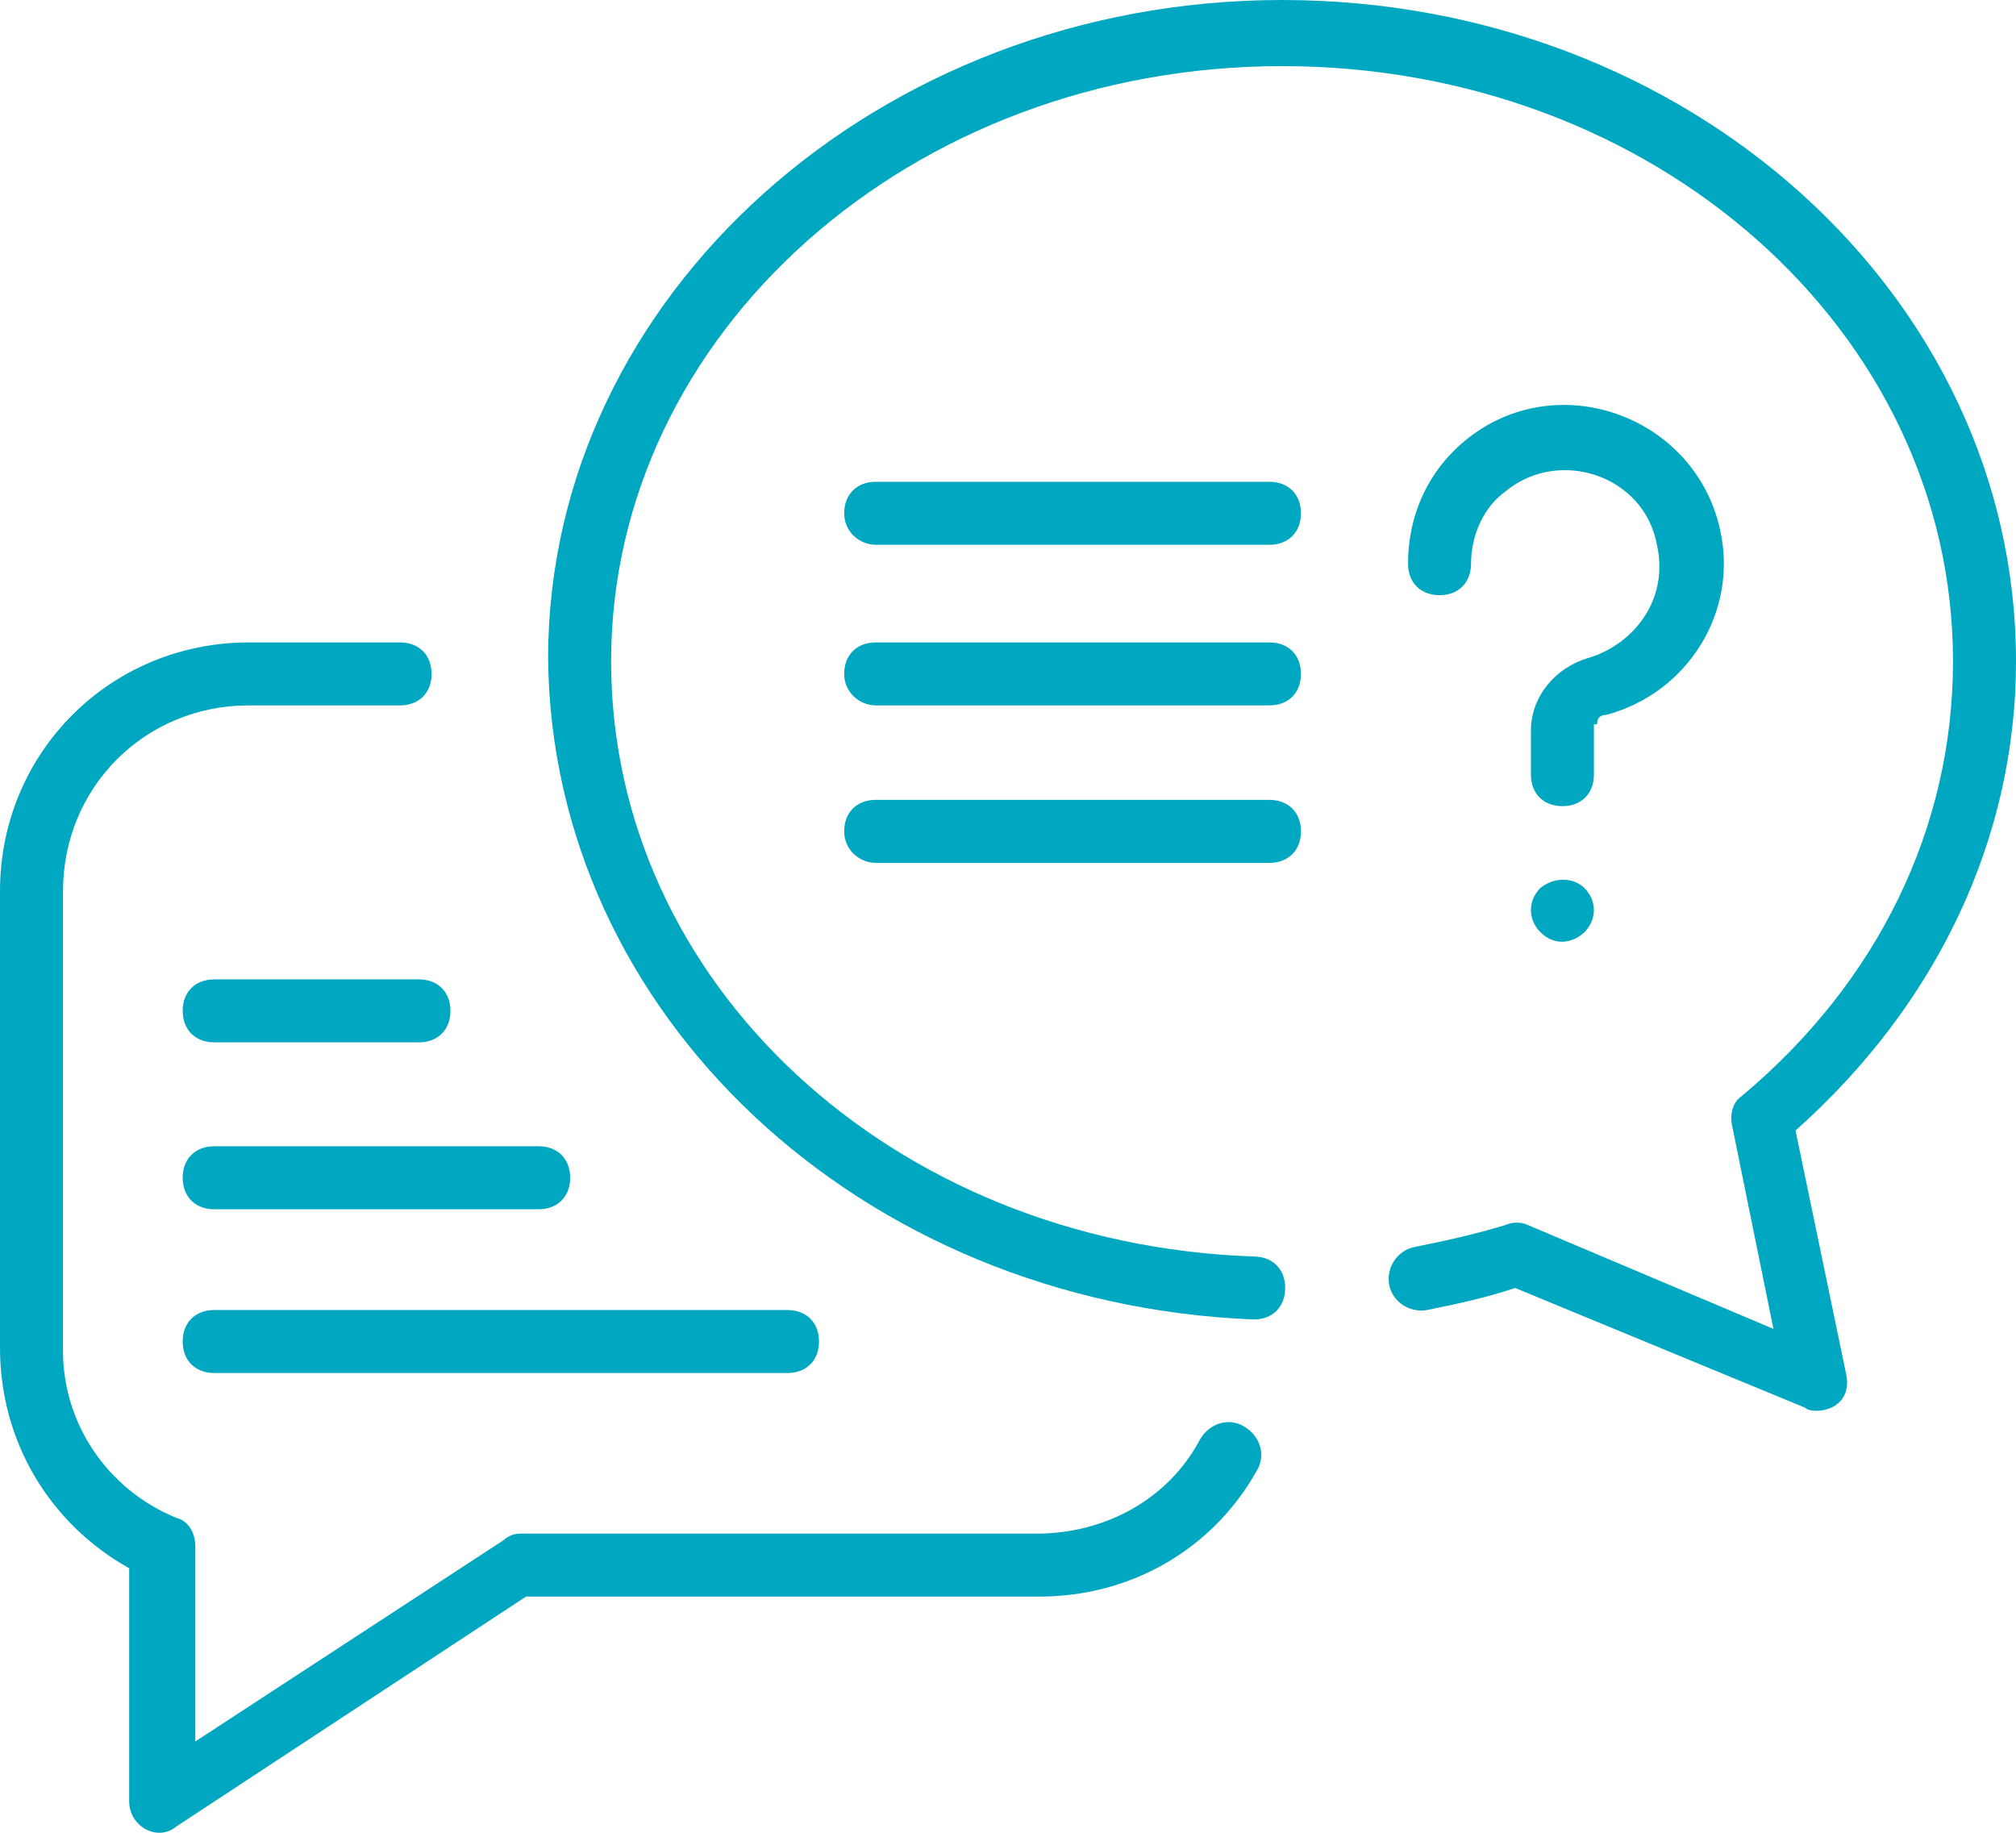
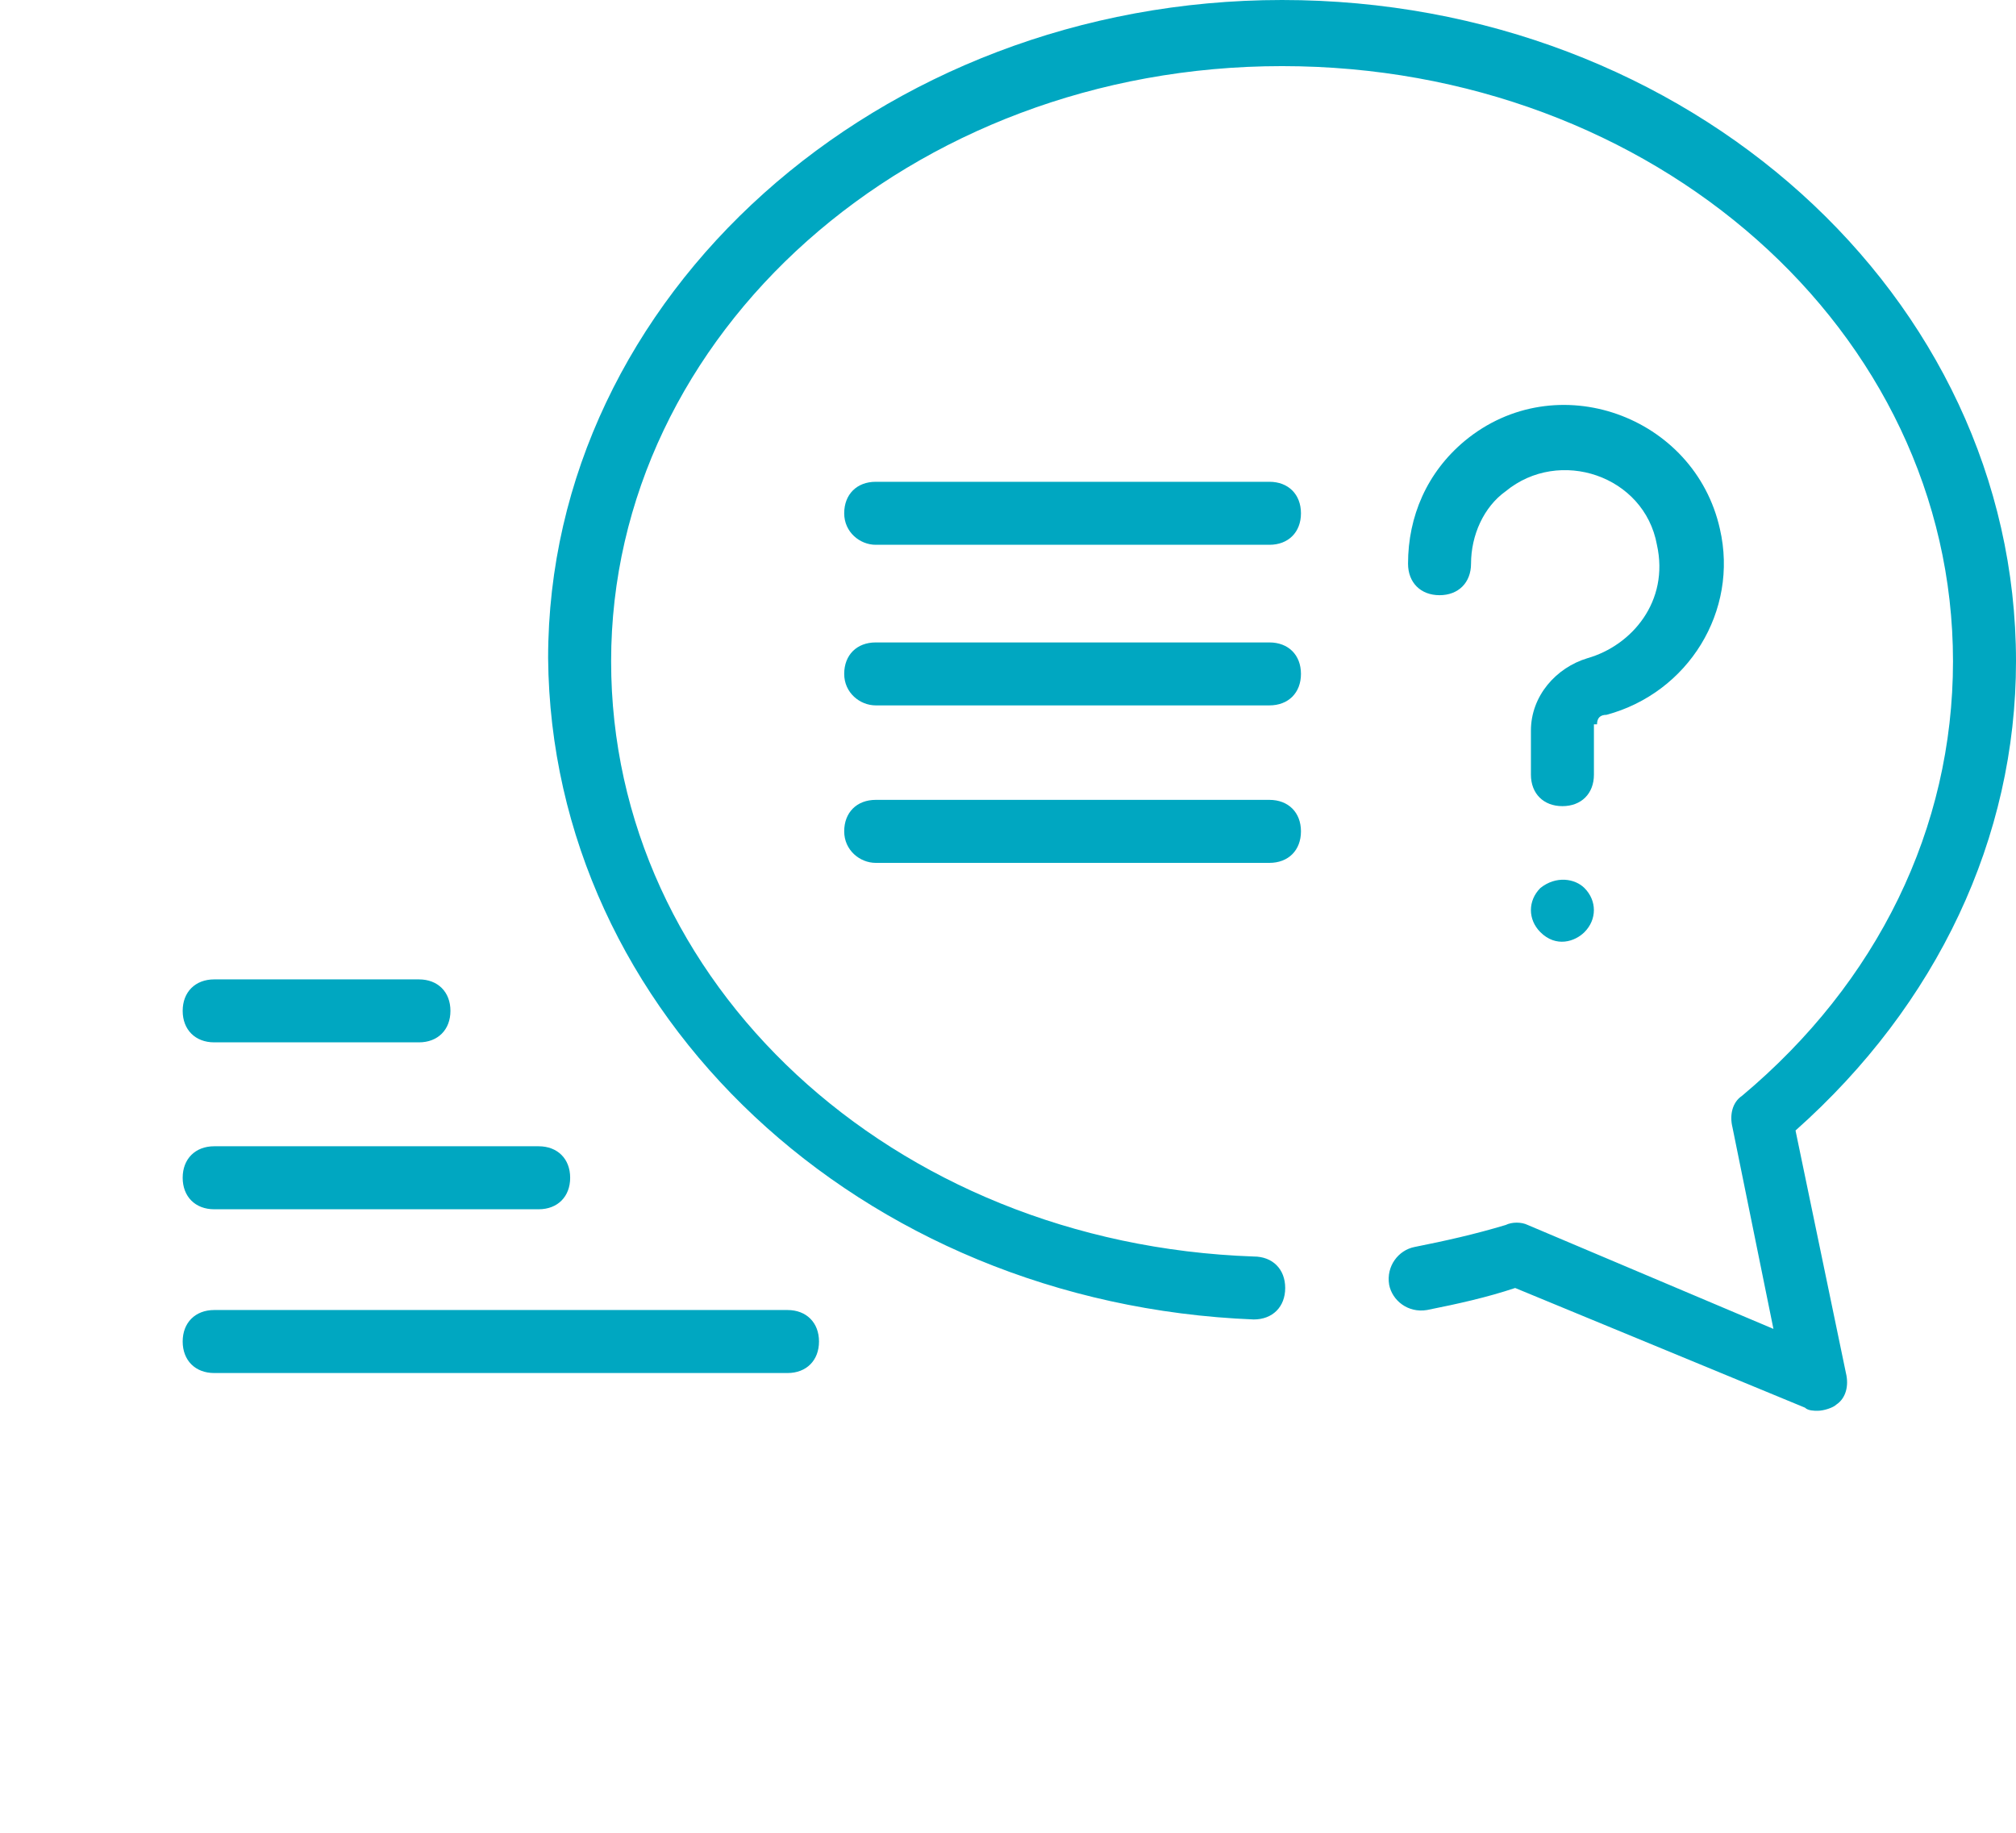
<svg xmlns="http://www.w3.org/2000/svg" width="44px" height="40px" viewBox="0 0 44 40" version="1.1">
  <title>ico-info</title>
  <g id="v3" stroke="none" stroke-width="1" fill="none" fill-rule="evenodd">
    <g id="15" transform="translate(-524, -1162)" fill="#00A7C1" fill-rule="nonzero">
      <g id="ico-info" transform="translate(524, 1162)">
-         <path d="M2.819,34.227 L2.819,39.313 C2.819,39.862 3.438,40.206 3.85,39.862 L11.481,34.845 L22.688,34.845 C24.681,34.845 26.469,33.814 27.431,32.096 C27.637,31.752 27.5,31.34 27.156,31.134 C26.812,30.928 26.4,31.065 26.194,31.409 C25.506,32.715 24.131,33.471 22.619,33.471 L11.344,33.471 C11.206,33.471 11.069,33.539 11,33.608 L4.263,38.007 L4.263,33.746 C4.263,33.471 4.125,33.196 3.85,33.127 C2.337,32.508 1.375,31.065 1.375,29.484 L1.375,19.45 C1.375,17.182 3.163,15.395 5.431,15.395 L8.731,15.395 C9.144,15.395 9.419,15.12 9.419,14.708 C9.419,14.295 9.144,14.021 8.731,14.021 L5.431,14.021 C2.406,14.021 0,16.426 0,19.45 L0,29.416 C0,31.478 1.1,33.264 2.819,34.227 Z" id="Path" />
        <path d="M27.363,28.797 C27.363,28.797 27.363,28.797 27.363,28.797 C27.775,28.797 28.05,28.522 28.05,28.11 C28.05,27.698 27.775,27.423 27.363,27.423 C19.456,27.148 13.338,21.443 13.338,14.433 C13.338,7.285 19.869,1.443 27.981,1.443 C36.094,1.443 42.625,7.216 42.625,14.433 C42.625,18.076 40.975,21.443 38.019,23.917 C37.812,24.055 37.744,24.33 37.812,24.605 L38.706,29.003 L33.344,26.735 C33.206,26.667 33,26.667 32.862,26.735 C32.175,26.941 31.556,27.079 30.869,27.216 C30.525,27.285 30.25,27.629 30.319,28.041 C30.387,28.385 30.731,28.66 31.144,28.591 C31.831,28.454 32.45,28.316 33.069,28.11 L39.394,30.722 C39.462,30.79 39.6,30.79 39.669,30.79 C39.806,30.79 40.013,30.722 40.081,30.653 C40.288,30.515 40.356,30.24 40.288,29.966 L39.188,24.673 C42.281,21.924 44,18.282 44,14.433 C44,6.46 36.85,0 27.981,0 C19.181,0 11.963,6.46 11.963,14.364 C12.031,22.131 18.769,28.454 27.363,28.797 Z" id="Path" />
        <path d="M4.675,21.375 C4.263,21.375 3.987,21.649 3.987,22.062 C3.987,22.474 4.263,22.749 4.675,22.749 L9.144,22.749 C9.556,22.749 9.831,22.474 9.831,22.062 C9.831,21.649 9.556,21.375 9.144,21.375 L4.675,21.375 Z" id="Path" />
        <path d="M3.987,25.704 C3.987,26.117 4.263,26.392 4.675,26.392 L11.756,26.392 C12.169,26.392 12.444,26.117 12.444,25.704 C12.444,25.292 12.169,25.017 11.756,25.017 L4.675,25.017 C4.263,25.017 3.987,25.292 3.987,25.704 Z" id="Path" />
        <path d="M4.675,28.591 C4.263,28.591 3.987,28.866 3.987,29.278 C3.987,29.691 4.263,29.966 4.675,29.966 L17.188,29.966 C17.6,29.966 17.875,29.691 17.875,29.278 C17.875,28.866 17.6,28.591 17.188,28.591 L4.675,28.591 Z" id="Path" />
        <path d="M19.113,11.89 L27.706,11.89 C28.119,11.89 28.394,11.615 28.394,11.203 C28.394,10.79 28.119,10.515 27.706,10.515 L19.113,10.515 C18.7,10.515 18.425,10.79 18.425,11.203 C18.425,11.615 18.769,11.89 19.113,11.89 Z" id="Path" />
        <path d="M19.113,18.832 L27.706,18.832 C28.119,18.832 28.394,18.557 28.394,18.144 C28.394,17.732 28.119,17.457 27.706,17.457 L19.113,17.457 C18.7,17.457 18.425,17.732 18.425,18.144 C18.425,18.557 18.769,18.832 19.113,18.832 Z" id="Path" />
        <path d="M19.113,15.395 L27.706,15.395 C28.119,15.395 28.394,15.12 28.394,14.708 C28.394,14.295 28.119,14.021 27.706,14.021 L19.113,14.021 C18.7,14.021 18.425,14.295 18.425,14.708 C18.425,15.12 18.769,15.395 19.113,15.395 Z" id="Path" />
        <path d="M34.856,15.808 C34.856,15.67 34.925,15.601 35.062,15.601 C36.85,15.12 37.95,13.333 37.538,11.546 C36.987,9.072 33.962,7.972 31.969,9.622 C31.144,10.309 30.731,11.271 30.731,12.302 C30.731,12.715 31.006,12.99 31.419,12.99 C31.831,12.99 32.106,12.715 32.106,12.302 C32.106,11.684 32.381,11.065 32.862,10.722 C34.031,9.759 35.888,10.378 36.163,11.89 C36.438,13.127 35.612,14.089 34.65,14.364 C33.962,14.57 33.413,15.189 33.413,15.945 L33.413,16.907 C33.413,17.32 33.688,17.594 34.1,17.594 C34.513,17.594 34.788,17.32 34.788,16.907 L34.788,15.808 L34.856,15.808 Z" id="Path" />
        <path d="M33.619,19.381 C33.344,19.656 33.344,20.069 33.619,20.344 C33.962,20.687 34.375,20.55 34.581,20.344 C34.856,20.069 34.856,19.656 34.581,19.381 C34.375,19.175 33.962,19.106 33.619,19.381 Z" id="Path" />
      </g>
    </g>
  </g>
</svg>